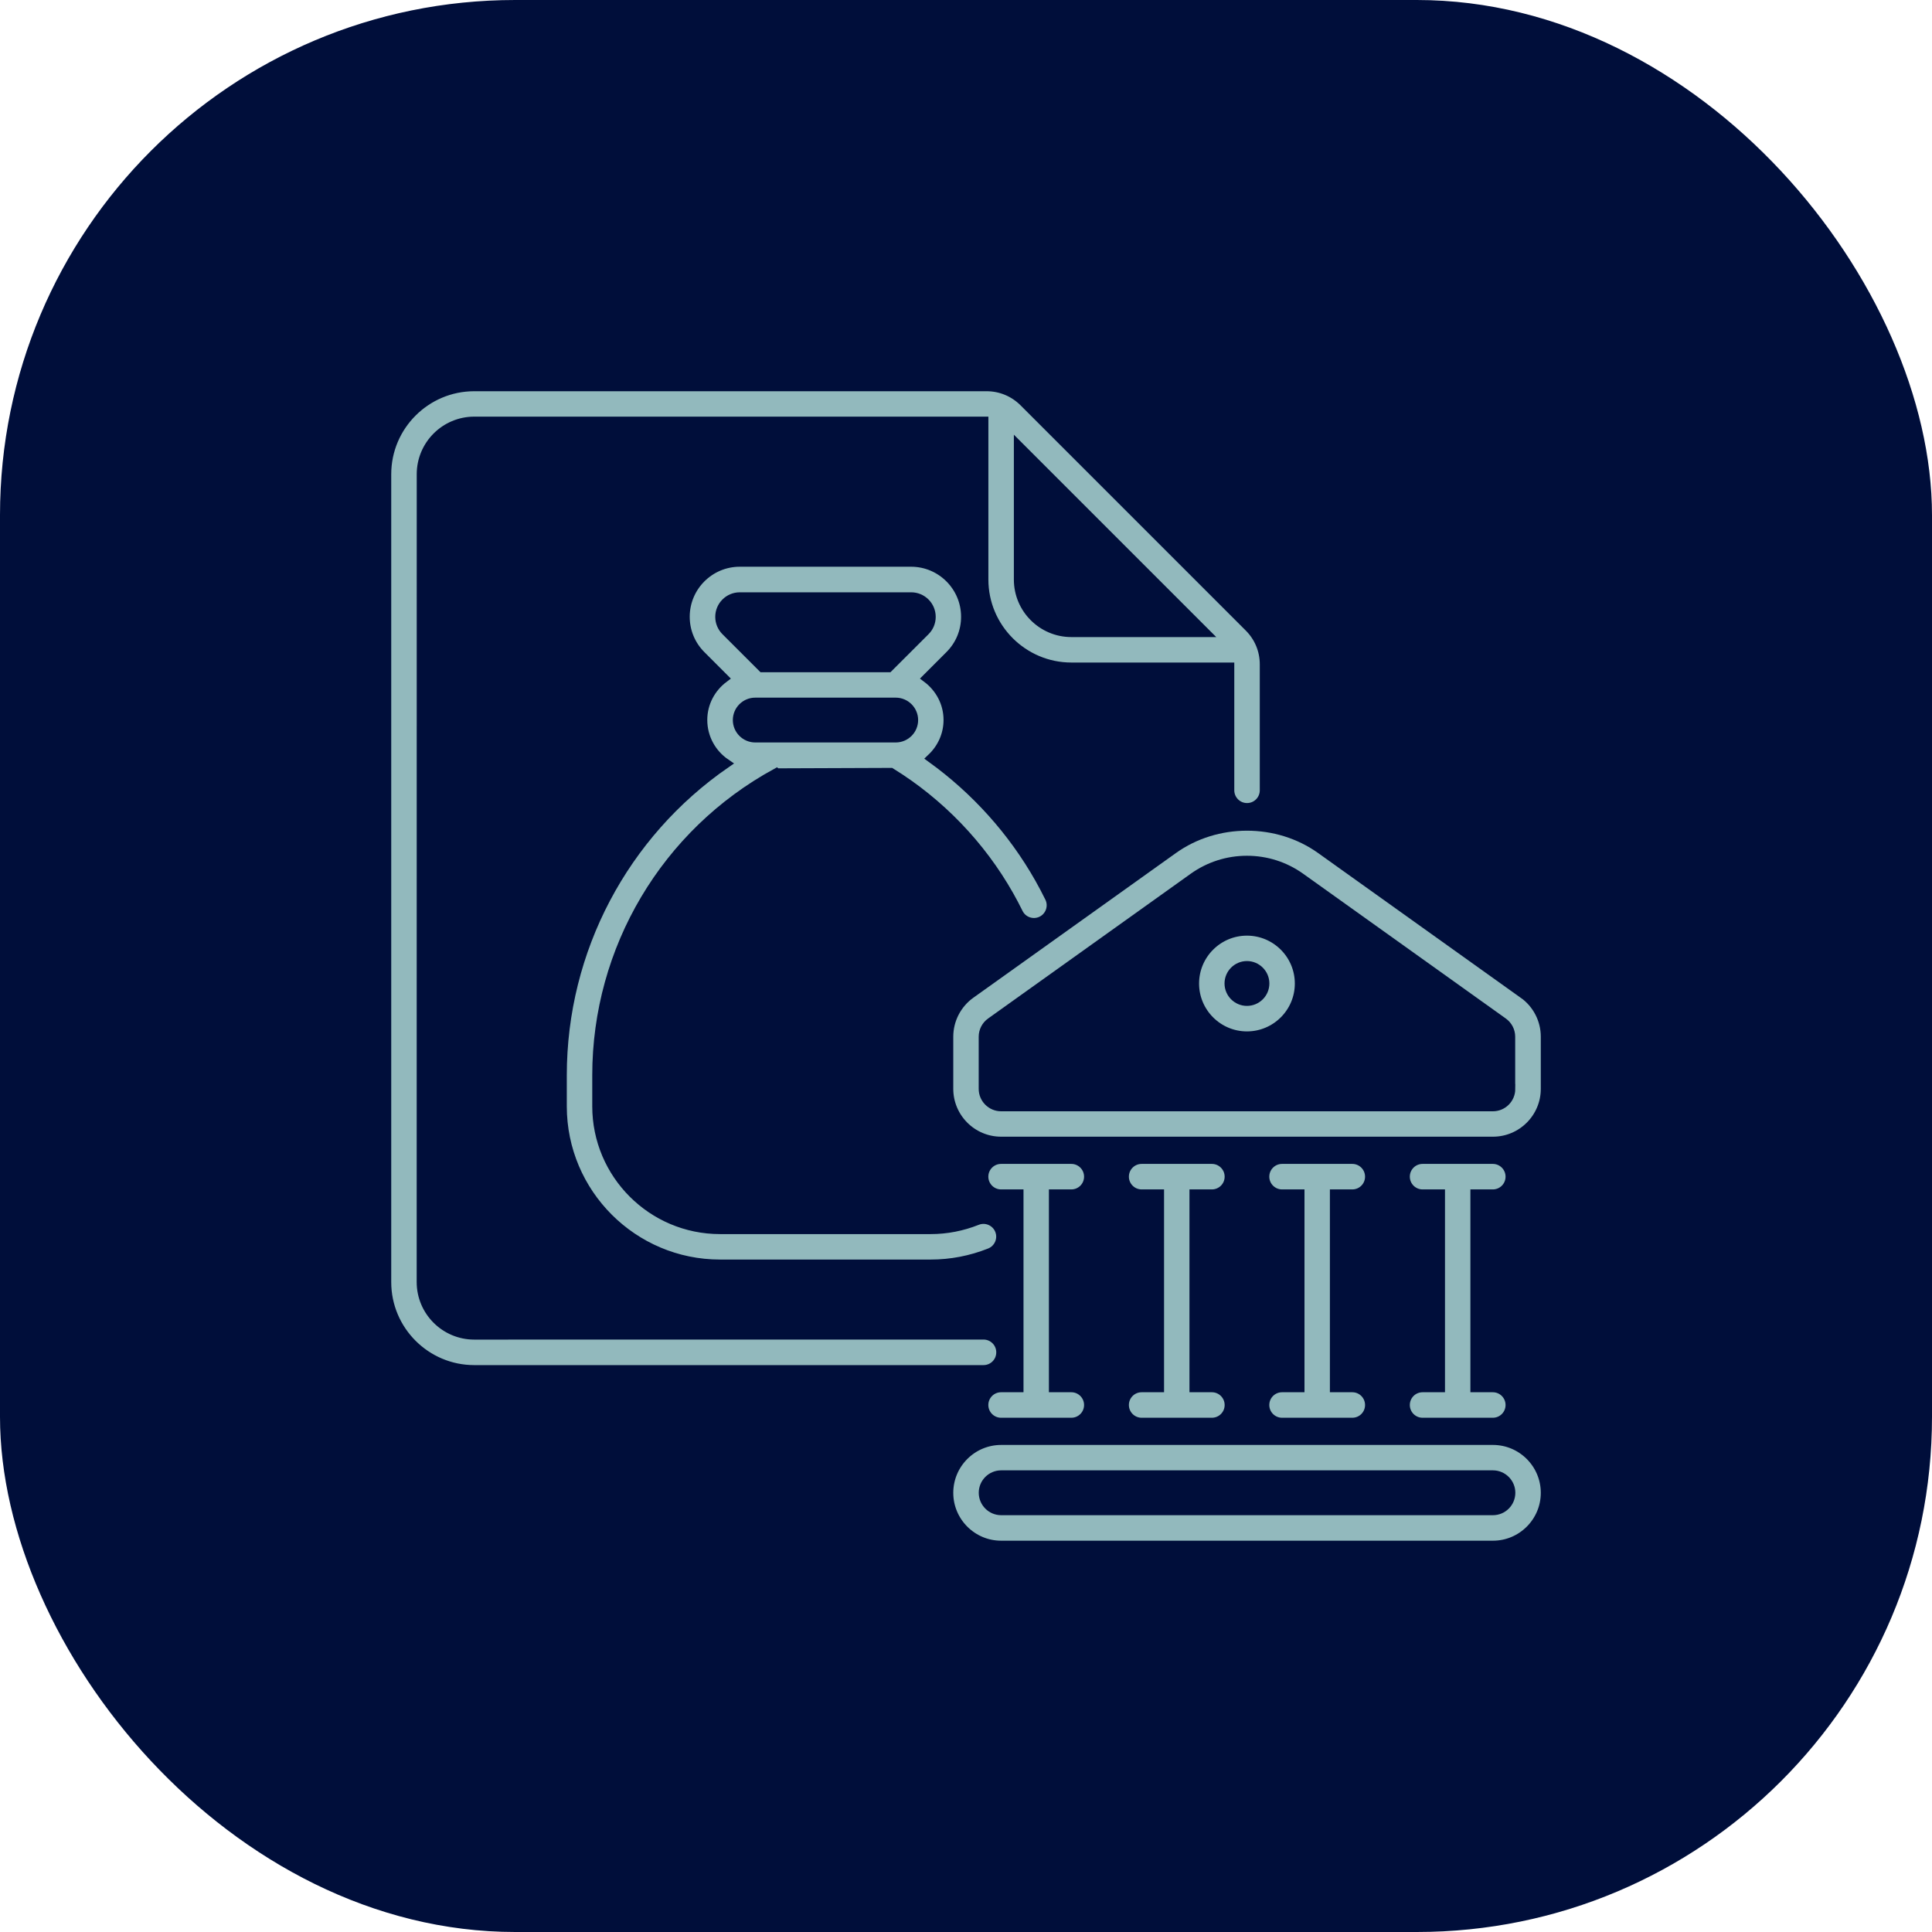
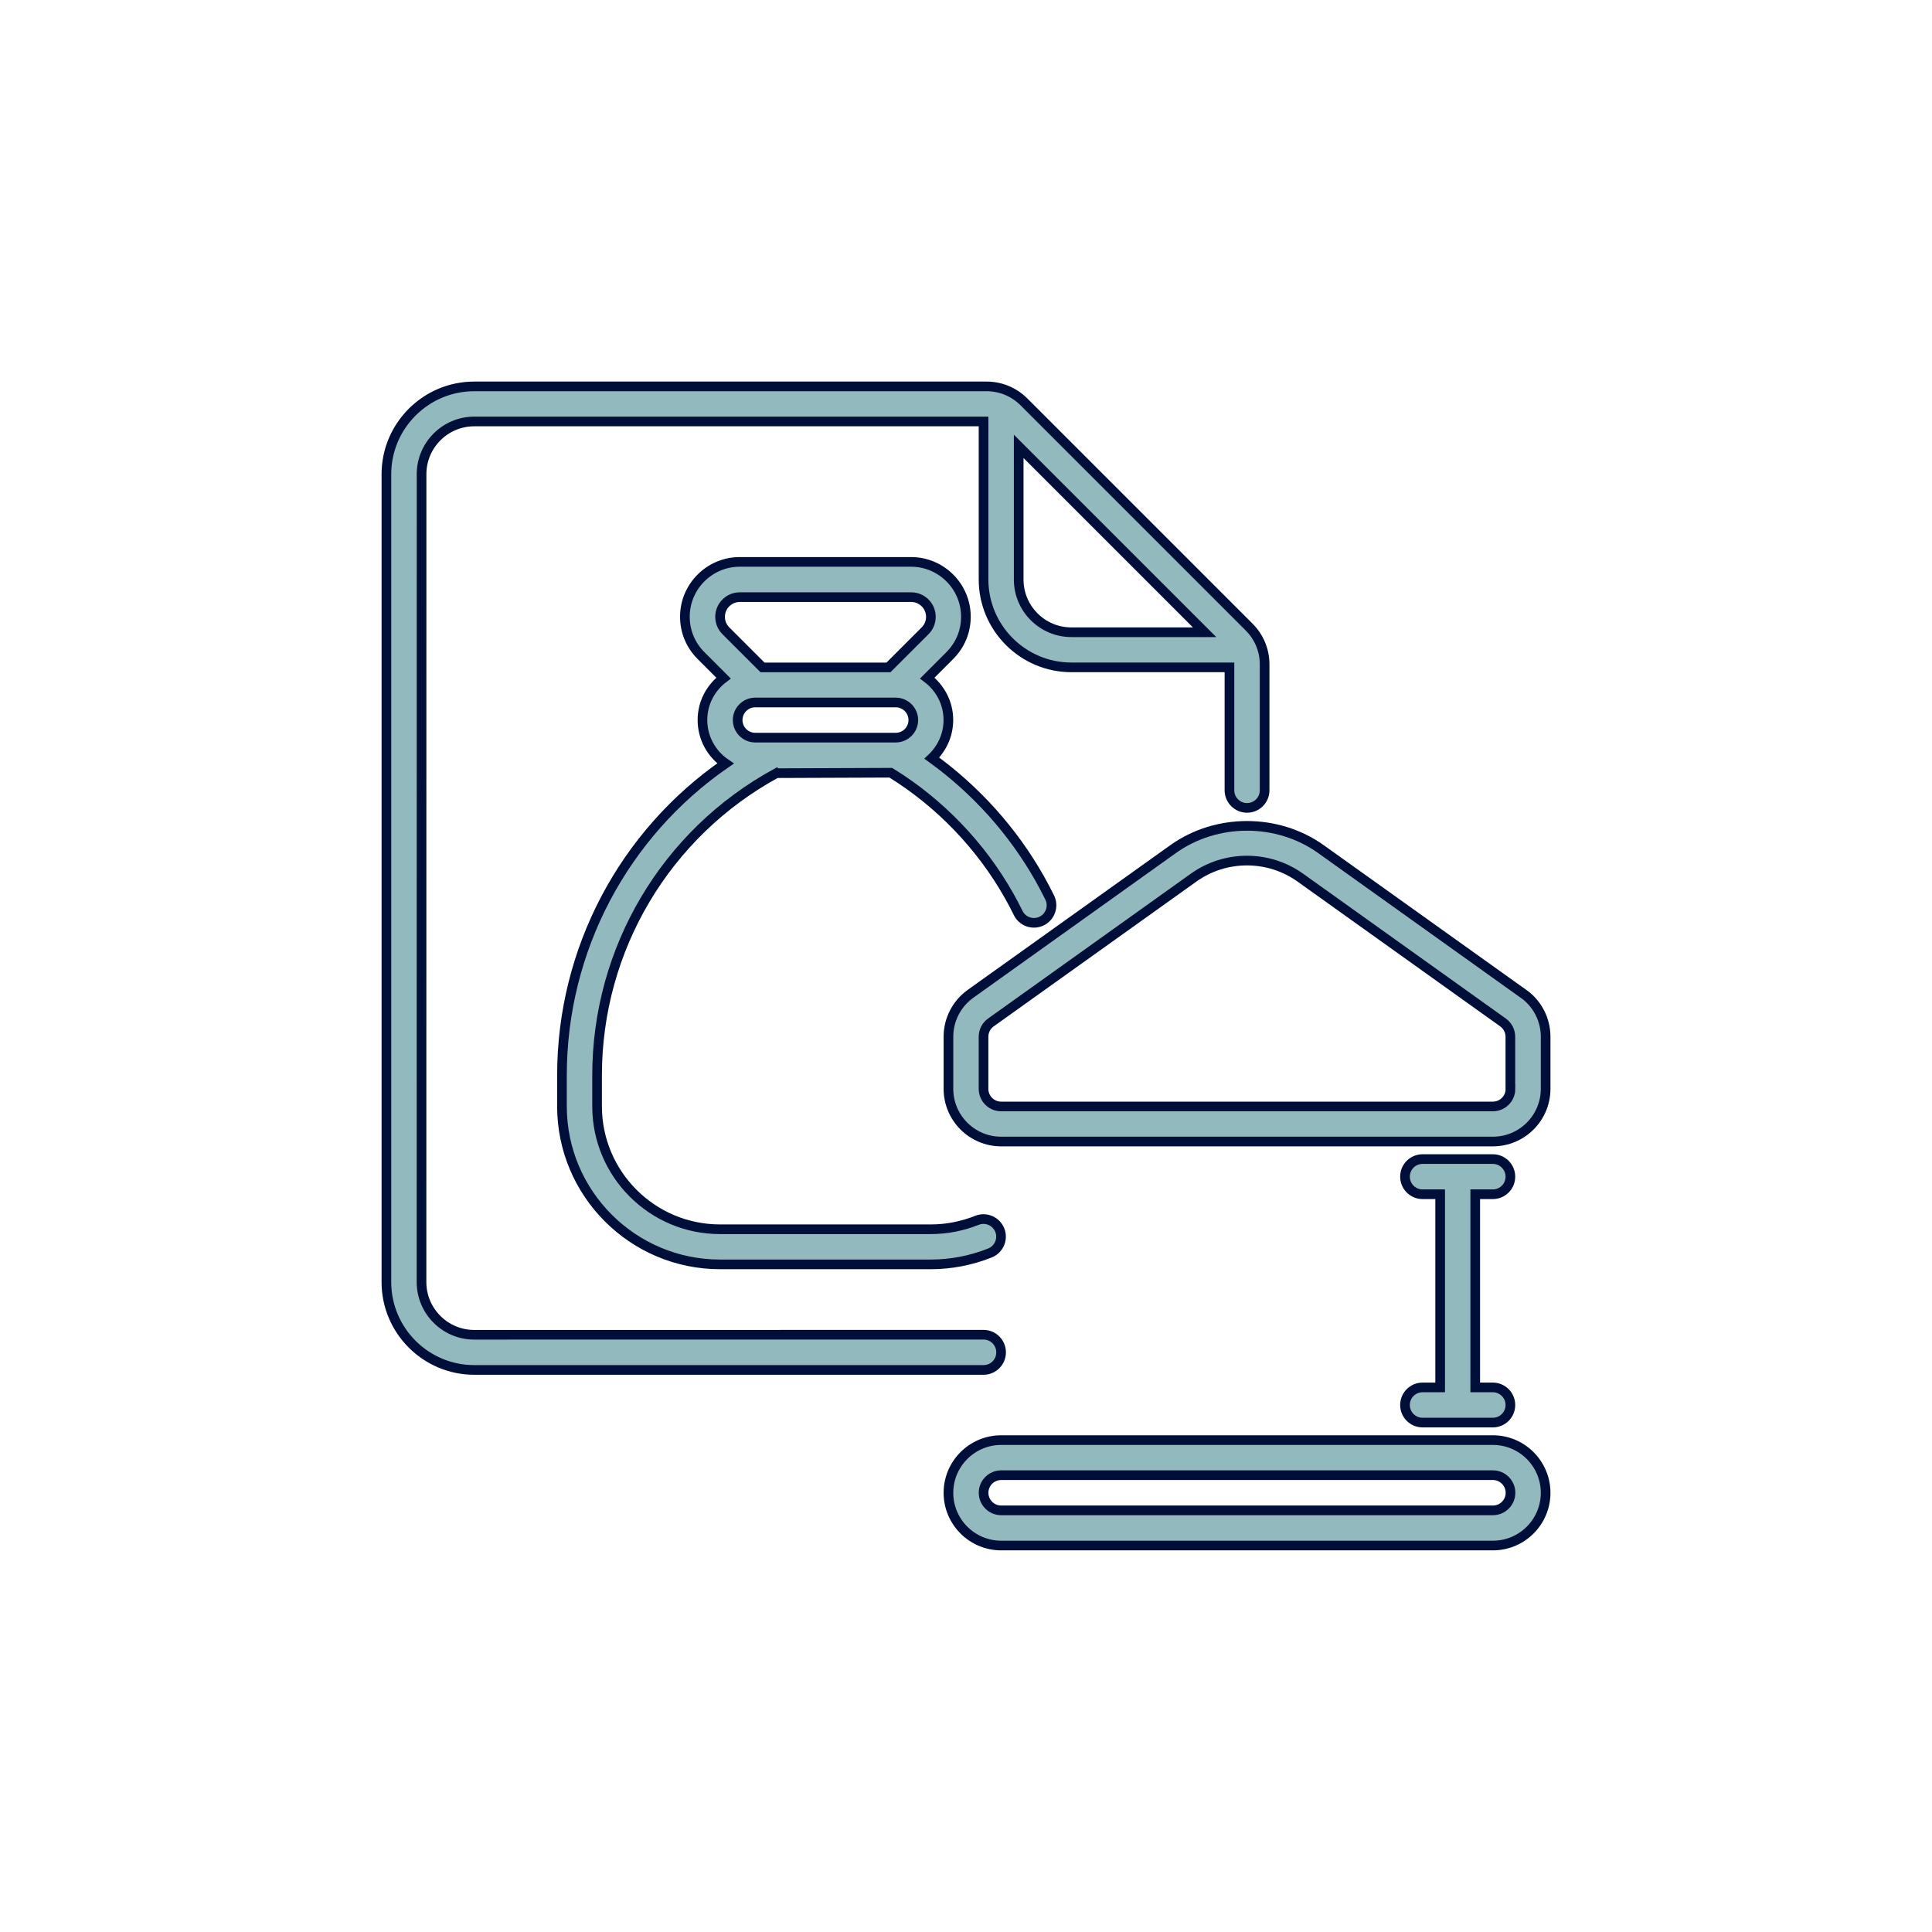
<svg xmlns="http://www.w3.org/2000/svg" width="80" height="80" viewBox="0 0 80 80" fill="none">
-   <rect width="80" height="80" rx="21.333" fill="#000E3A" />
  <path d="M63.085 41.153L54.697 35.16C52.901 33.876 50.371 33.876 48.576 35.16L40.188 41.151C39.615 41.56 39.273 42.223 39.273 42.926V45.086C39.273 46.289 40.251 47.268 41.456 47.268H61.819C63.021 47.268 64.001 46.291 64.001 45.086V42.926C64.001 42.223 63.66 41.56 63.087 41.151L63.085 41.153ZM62.545 45.088C62.545 45.489 62.22 45.816 61.817 45.816H41.454C41.053 45.816 40.726 45.489 40.726 45.088V42.928C40.726 42.693 40.84 42.472 41.031 42.337L49.418 36.345C50.069 35.88 50.834 35.635 51.633 35.635C52.433 35.635 53.198 35.88 53.849 36.345L62.236 42.337C62.427 42.472 62.541 42.695 62.541 42.928V45.088H62.545Z" fill="#92B9BD" stroke="#000E3A" stroke-width="0.4" />
-   <path d="M51.633 38.543C50.431 38.543 49.451 39.521 49.451 40.726C49.451 41.928 50.429 42.908 51.633 42.908C52.836 42.908 53.816 41.93 53.816 40.726C53.816 39.523 52.838 38.543 51.633 38.543ZM51.633 41.452C51.233 41.452 50.905 41.124 50.905 40.724C50.905 40.323 51.231 39.995 51.633 39.995C52.034 39.995 52.362 40.323 52.362 40.724C52.362 41.124 52.036 41.452 51.633 41.452Z" fill="#92B9BD" stroke="#000E3A" stroke-width="0.4" />
-   <path d="M44.361 49.451C44.764 49.451 45.089 49.126 45.089 48.723C45.089 48.322 44.764 47.995 44.361 47.995H41.453C41.05 47.995 40.725 48.32 40.725 48.723C40.725 49.124 41.05 49.451 41.453 49.451H42.181V57.45H41.453C41.05 57.45 40.725 57.775 40.725 58.178C40.725 58.579 41.05 58.906 41.453 58.906H44.361C44.764 58.906 45.089 58.581 45.089 58.178C45.089 57.777 44.764 57.45 44.361 57.45H43.633V49.451H44.361Z" fill="#92B9BD" stroke="#000E3A" stroke-width="0.4" />
-   <path d="M47.273 57.45C46.87 57.45 46.545 57.775 46.545 58.178C46.545 58.579 46.87 58.906 47.273 58.906H50.181C50.584 58.906 50.91 58.581 50.91 58.178C50.91 57.777 50.584 57.45 50.181 57.45H49.453V49.451H50.181C50.584 49.451 50.91 49.126 50.91 48.723C50.91 48.322 50.584 47.995 50.181 47.995H47.273C46.87 47.995 46.545 48.32 46.545 48.723C46.545 49.124 46.87 49.451 47.273 49.451H48.001V57.45H47.273Z" fill="#92B9BD" stroke="#000E3A" stroke-width="0.4" />
-   <path d="M53.087 57.45C52.685 57.45 52.359 57.775 52.359 58.178C52.359 58.579 52.685 58.906 53.087 58.906H55.996C56.399 58.906 56.724 58.581 56.724 58.178C56.724 57.777 56.399 57.45 55.996 57.45H55.268V49.451H55.996C56.399 49.451 56.724 49.126 56.724 48.723C56.724 48.322 56.399 47.995 55.996 47.995H53.087C52.685 47.995 52.359 48.32 52.359 48.723C52.359 49.124 52.685 49.451 53.087 49.451H53.816V57.45H53.087Z" fill="#92B9BD" stroke="#000E3A" stroke-width="0.4" />
  <path d="M58.906 57.45C58.503 57.45 58.178 57.775 58.178 58.178C58.178 58.579 58.503 58.906 58.906 58.906H61.814C62.217 58.906 62.542 58.581 62.542 58.178C62.542 57.777 62.217 57.45 61.814 57.45H61.086V49.451H61.814C62.217 49.451 62.542 49.126 62.542 48.723C62.542 48.322 62.217 47.995 61.814 47.995H58.906C58.503 47.995 58.178 48.32 58.178 48.723C58.178 49.124 58.503 49.451 58.906 49.451H59.634V57.45H58.906Z" fill="#92B9BD" stroke="#000E3A" stroke-width="0.4" />
  <path d="M61.819 59.632H41.456C40.253 59.632 39.273 60.61 39.273 61.815C39.273 63.017 40.251 63.997 41.456 63.997H61.819C63.021 63.997 64.001 63.019 64.001 61.815C64.001 60.612 63.023 59.632 61.819 59.632ZM61.819 62.541H41.456C41.055 62.541 40.728 62.213 40.728 61.812C40.728 61.412 41.053 61.084 41.456 61.084H61.819C62.22 61.084 62.547 61.412 62.547 61.812C62.547 62.213 62.222 62.541 61.819 62.541Z" fill="#92B9BD" stroke="#000E3A" stroke-width="0.4" />
  <path d="M41.453 55.996C41.453 55.595 41.128 55.268 40.725 55.268L19.637 55.27C18.434 55.27 17.454 54.292 17.454 53.087L17.456 19.635C17.456 18.432 18.434 17.452 19.639 17.452H40.727V23.997C40.727 26.002 42.36 27.634 44.364 27.634H50.909V32.724C50.909 33.125 51.234 33.453 51.637 33.453C52.04 33.453 52.365 33.127 52.365 32.724V27.511C52.365 26.928 52.138 26.378 51.723 25.965L42.4 16.642C41.987 16.229 41.437 16 40.854 16H19.637C17.632 16 16 17.632 16 19.637V53.089C16 55.094 17.632 56.726 19.637 56.726H40.725C41.128 56.726 41.453 56.401 41.453 55.998L41.453 55.996ZM49.88 26.18H44.364C43.161 26.18 42.182 25.202 42.182 23.998V18.482L49.88 26.18Z" fill="#92B9BD" stroke="#000E3A" stroke-width="0.4" />
  <path d="M32.159 32.015L36.887 31.997C38.916 33.252 40.606 35.009 41.78 37.083C41.91 37.318 42.044 37.562 42.16 37.803C42.334 38.163 42.767 38.314 43.132 38.139C43.492 37.963 43.643 37.527 43.467 37.167C43.338 36.901 43.193 36.633 43.046 36.369C41.935 34.406 40.405 32.71 38.585 31.393C39.004 30.994 39.27 30.436 39.27 29.812C39.27 29.102 38.924 28.477 38.397 28.078L39.331 27.143C39.761 26.714 39.996 26.145 39.996 25.538C39.996 24.286 38.978 23.267 37.726 23.267H30.631C29.379 23.267 28.36 24.286 28.36 25.538C28.36 26.145 28.596 26.714 29.025 27.143L29.96 28.078C29.432 28.477 29.087 29.102 29.087 29.812C29.087 30.561 29.465 31.221 30.042 31.614C25.83 34.523 23.27 39.327 23.27 44.524V45.81C23.27 49.418 26.204 52.355 29.814 52.355H38.542C39.378 52.355 40.205 52.196 40.992 51.883C41.364 51.733 41.548 51.31 41.399 50.938C41.252 50.566 40.826 50.381 40.454 50.531C39.836 50.776 39.194 50.901 38.542 50.901H29.814C27.008 50.901 24.724 48.618 24.724 45.81V44.524C24.724 39.302 27.569 34.508 32.154 32.011L32.159 32.015ZM32.001 30.544H31.273C30.872 30.544 30.545 30.217 30.545 29.816C30.545 29.415 30.87 29.088 31.273 29.088H37.09C37.49 29.088 37.818 29.415 37.818 29.816C37.818 30.217 37.492 30.544 37.09 30.544H31.999H32.001ZM30.635 24.726H37.73C38.18 24.726 38.546 25.092 38.546 25.542C38.546 25.761 38.462 25.965 38.307 26.119L36.789 27.636H31.574L30.056 26.119C29.903 25.965 29.817 25.761 29.817 25.542C29.817 25.092 30.183 24.726 30.633 24.726H30.635Z" fill="#92B9BD" stroke="#000E3A" stroke-width="0.4" />
</svg>